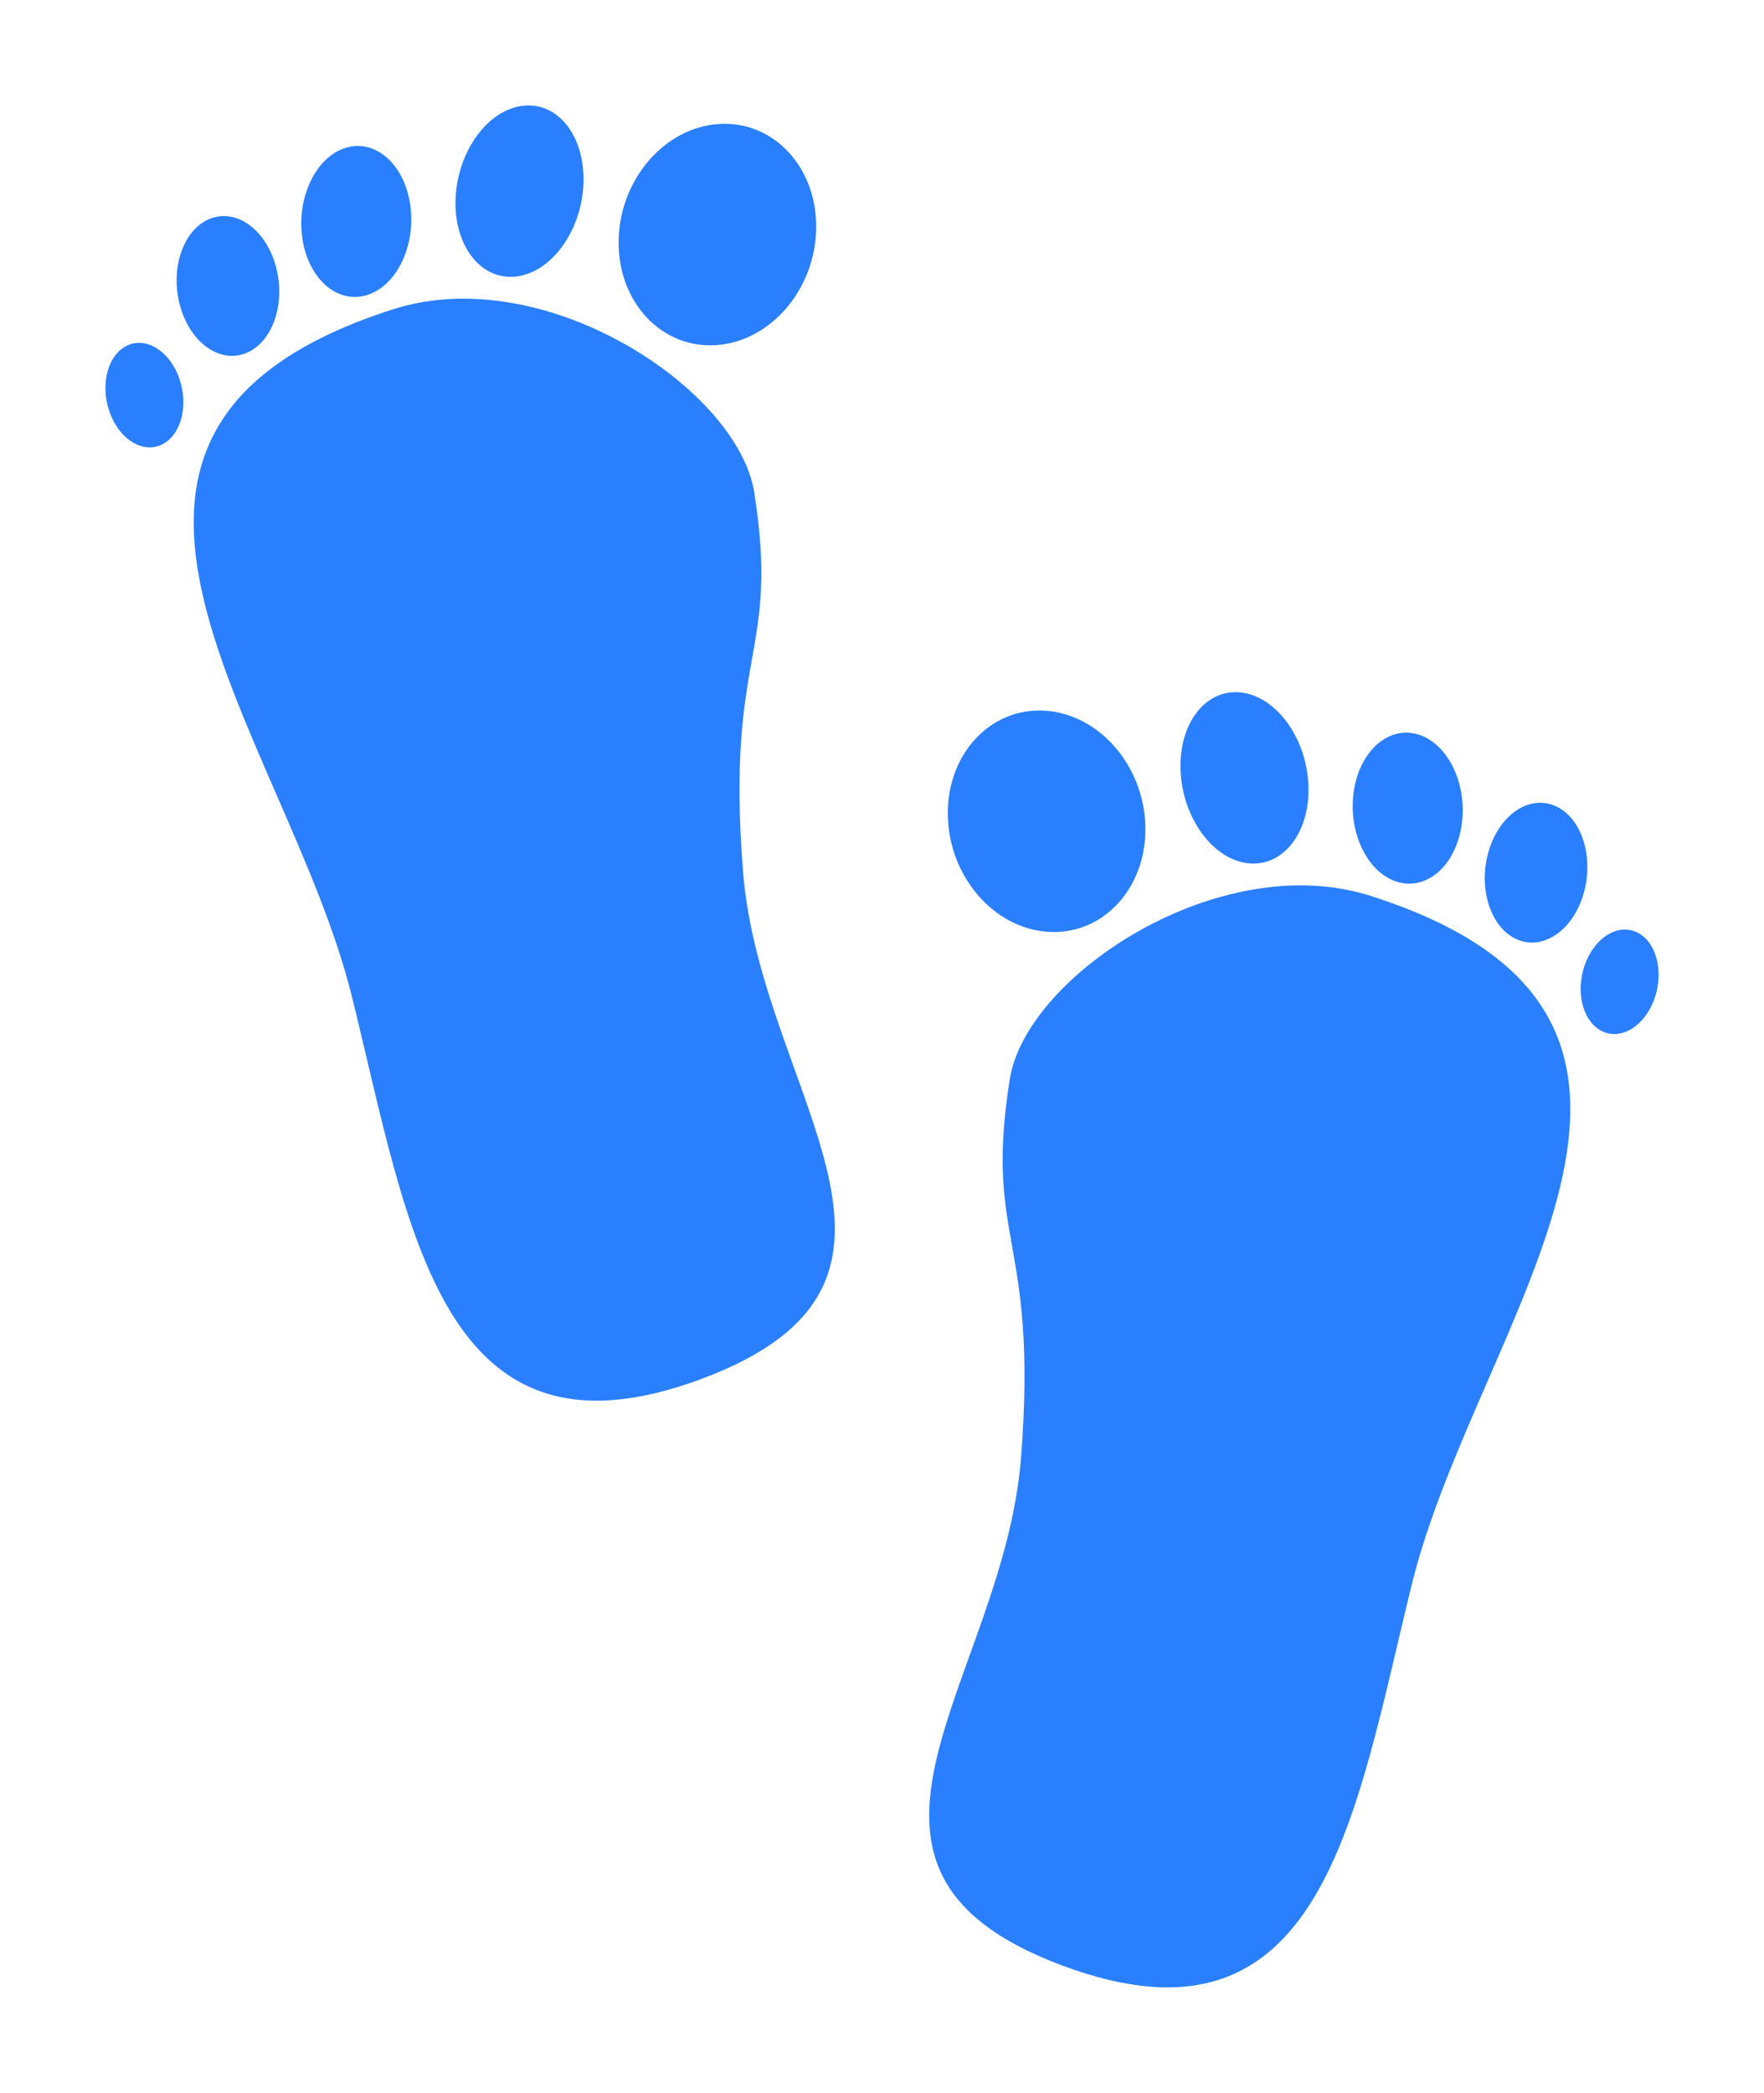
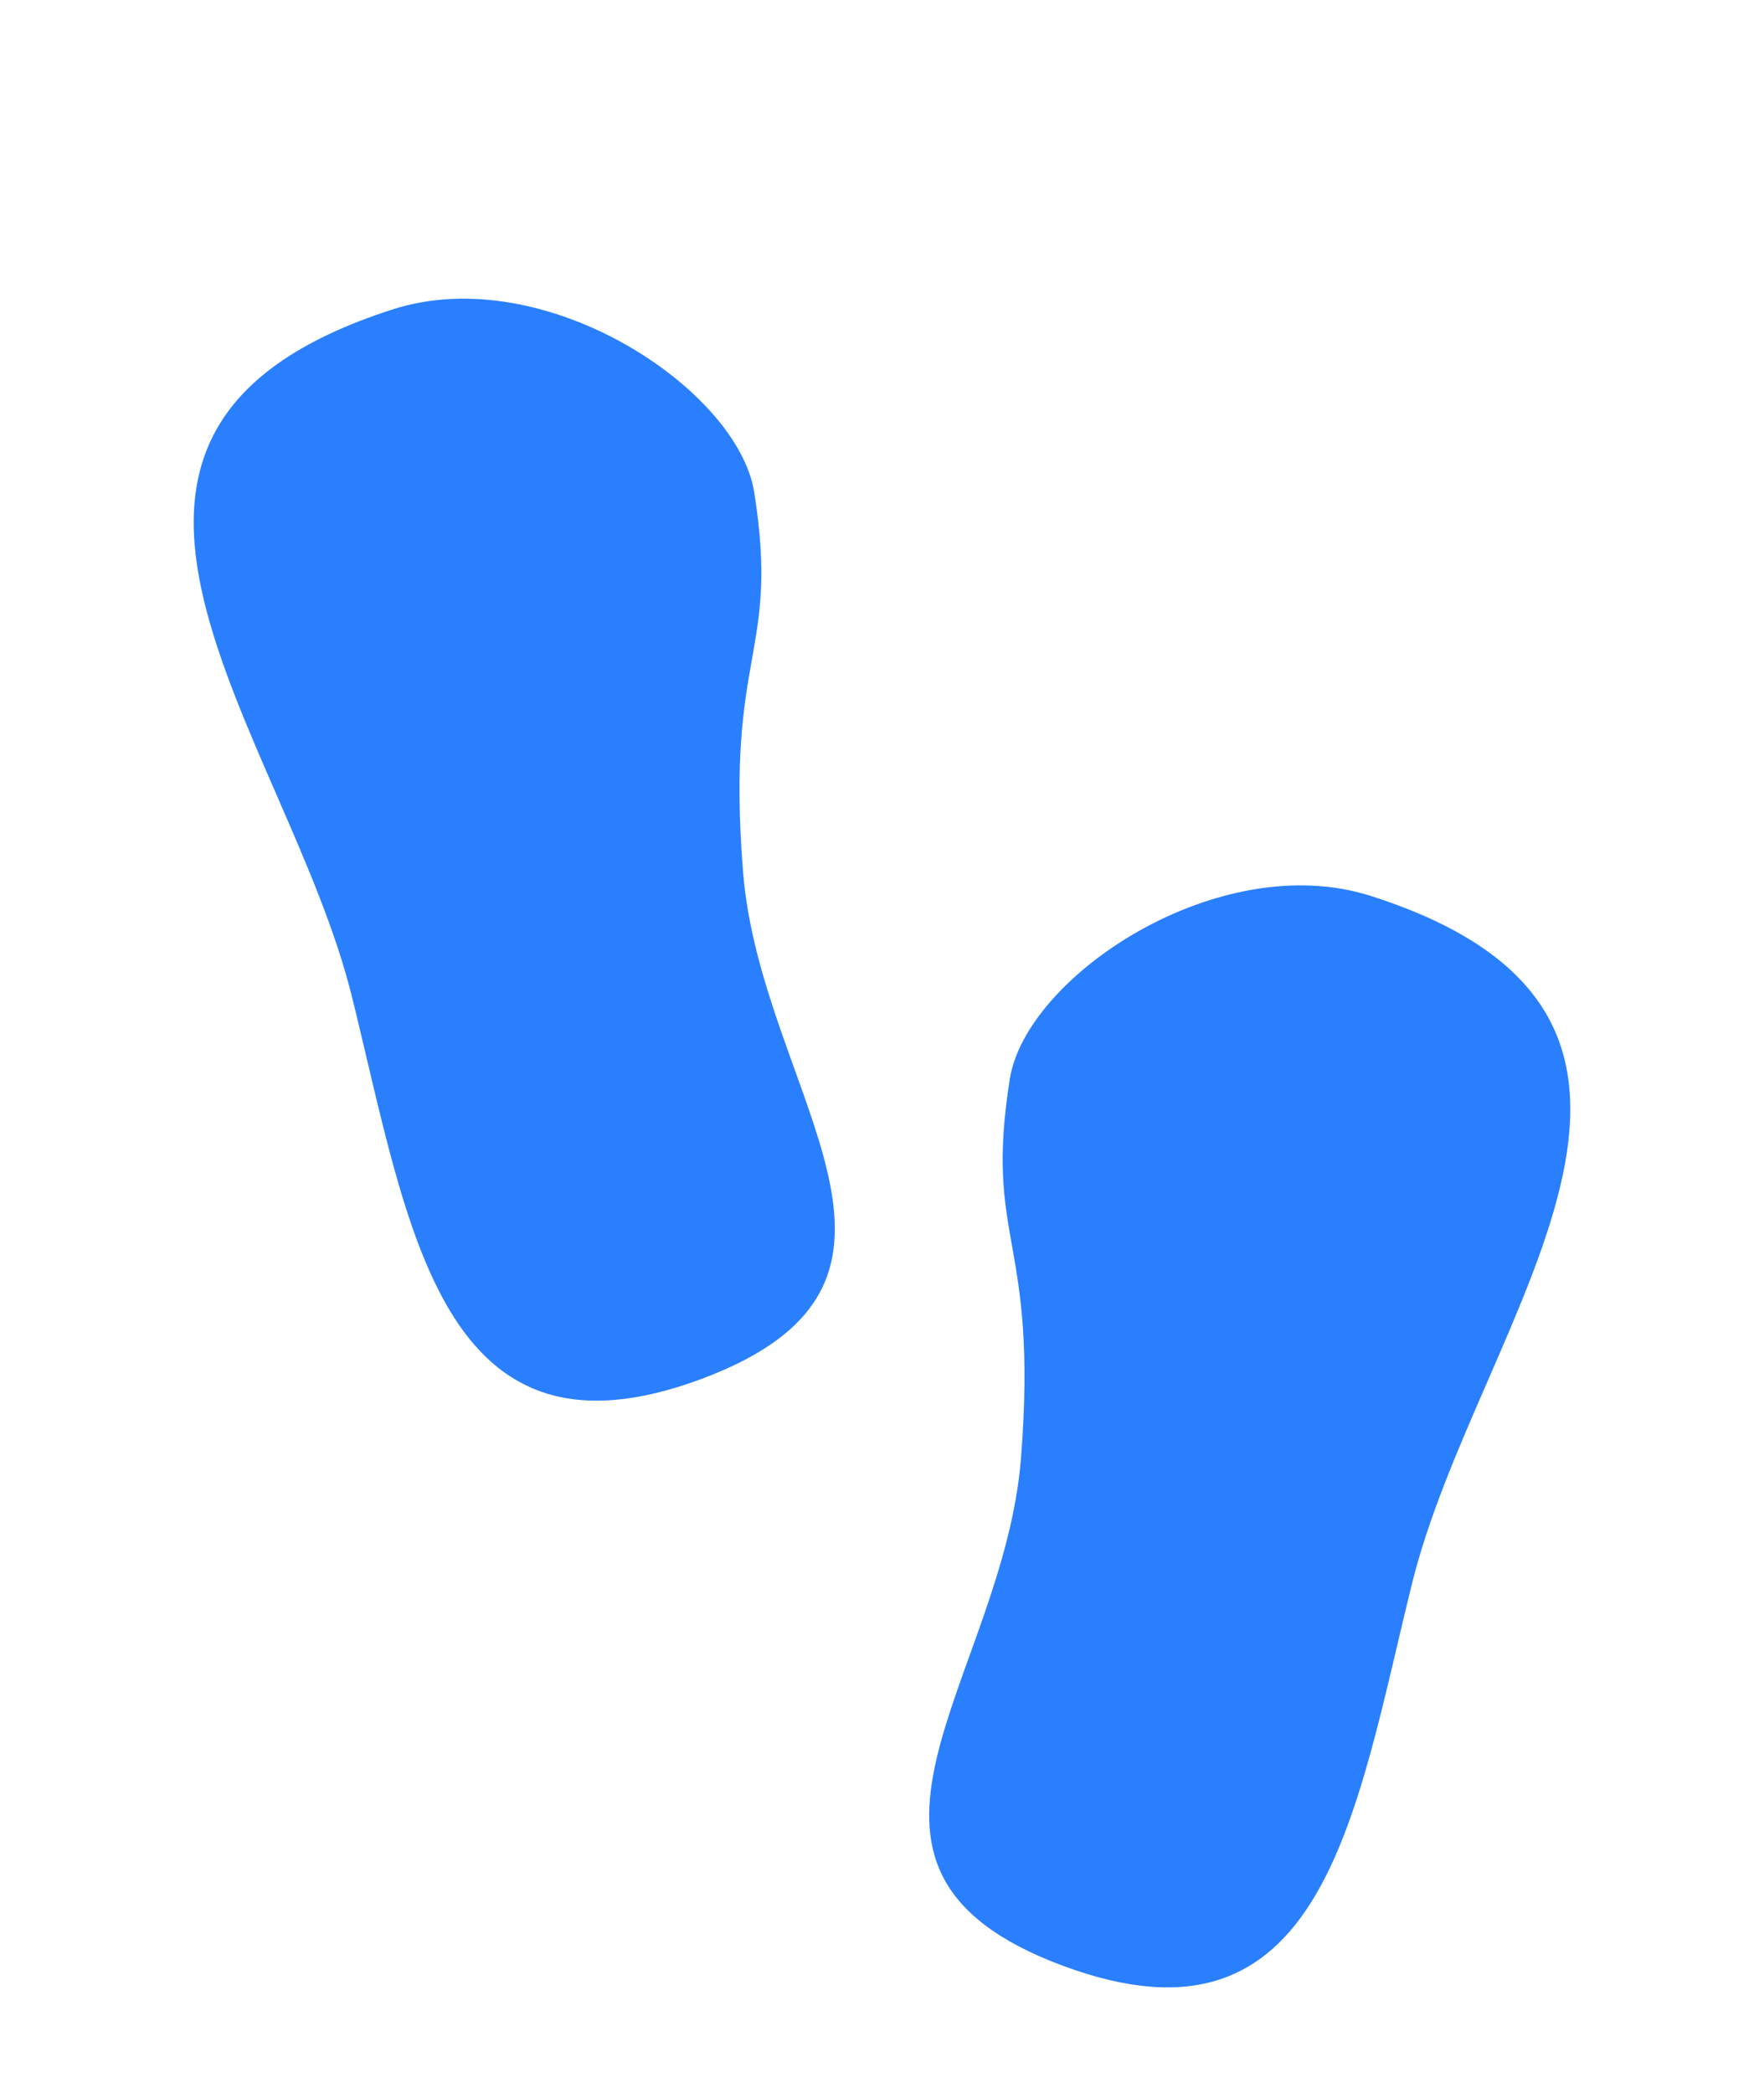
<svg xmlns="http://www.w3.org/2000/svg" viewBox="0 0 83.681 99.237">
  <g fill="#2a7fff">
    <path d="M18.651 14.664c7.194-2.3 16.352 3.786 17.128 8.68 1.231 7.775-1.358 7.445-.532 17.975.827 10.537 10.508 19.427-1.983 24.072-12.388 4.607-13.855-7.16-16.57-18.135C13.607 34.78.409 20.496 18.65 14.664z" />
-     <path d="M38.719 10.824c-.04 2.897-2.17 5.378-4.76 5.543-2.588.164-4.654-2.05-4.613-4.946.04-2.896 2.17-5.378 4.759-5.542 2.588-.165 4.654 2.05 4.614 4.945zM27.678 8.714c-.089 2.236-1.519 4.206-3.194 4.399-1.675.193-2.96-1.462-2.872-3.698.09-2.237 1.52-4.206 3.194-4.4 1.675-.193 2.961 1.463 2.872 3.699zM19.481 9.867c.217 1.946-.762 3.807-2.187 4.157-1.424.35-2.755-.943-2.972-2.888-.217-1.946.762-3.807 2.187-4.157 1.424-.35 2.755.943 2.972 2.888zM13.104 12.697c.453 1.767-.206 3.586-1.472 4.062-1.266.476-2.659-.57-3.111-2.338-.452-1.767.207-3.585 1.472-4.061 1.266-.476 2.659.57 3.111 2.337zM8.517 17.98c.442 1.302.052 2.697-.869 3.114-.92.418-2.025-.3-2.466-1.603-.441-1.303-.052-2.697.869-3.115.921-.417 2.025.3 2.466 1.603z" />
    <g>
      <path d="M65.03 42.484c-7.193-2.299-16.352 3.787-17.127 8.681-1.232 7.774 1.357 7.444.531 17.974-.827 10.537-10.507 19.428 1.983 24.072 12.389 4.607 13.856-7.16 16.57-18.134 3.087-12.478 16.285-26.762-1.957-32.593z" />
-       <path d="M44.962 38.645c.04 2.896 2.171 5.377 4.76 5.542 2.588.164 4.654-2.05 4.614-4.946-.04-2.896-2.171-5.377-4.76-5.542-2.588-.165-4.654 2.05-4.614 4.946zM56.003 36.534c.089 2.236 1.519 4.206 3.194 4.4 1.675.193 2.96-1.463 2.872-3.7-.089-2.235-1.519-4.205-3.194-4.398-1.675-.194-2.96 1.462-2.872 3.698zM64.2 37.688c-.217 1.945.762 3.806 2.187 4.156 1.425.35 2.756-.942 2.972-2.888.217-1.945-.762-3.807-2.186-4.157-1.425-.35-2.756.943-2.973 2.889zM70.577 40.517c-.452 1.767.207 3.586 1.472 4.062 1.266.476 2.659-.57 3.111-2.337.453-1.768-.206-3.586-1.472-4.062-1.266-.476-2.659.57-3.111 2.337zM75.164 45.8c-.441 1.302-.052 2.697.869 3.114.921.418 2.025-.3 2.467-1.603.44-1.302.052-2.697-.87-3.114-.92-.418-2.025.3-2.466 1.602z" />
    </g>
  </g>
</svg>